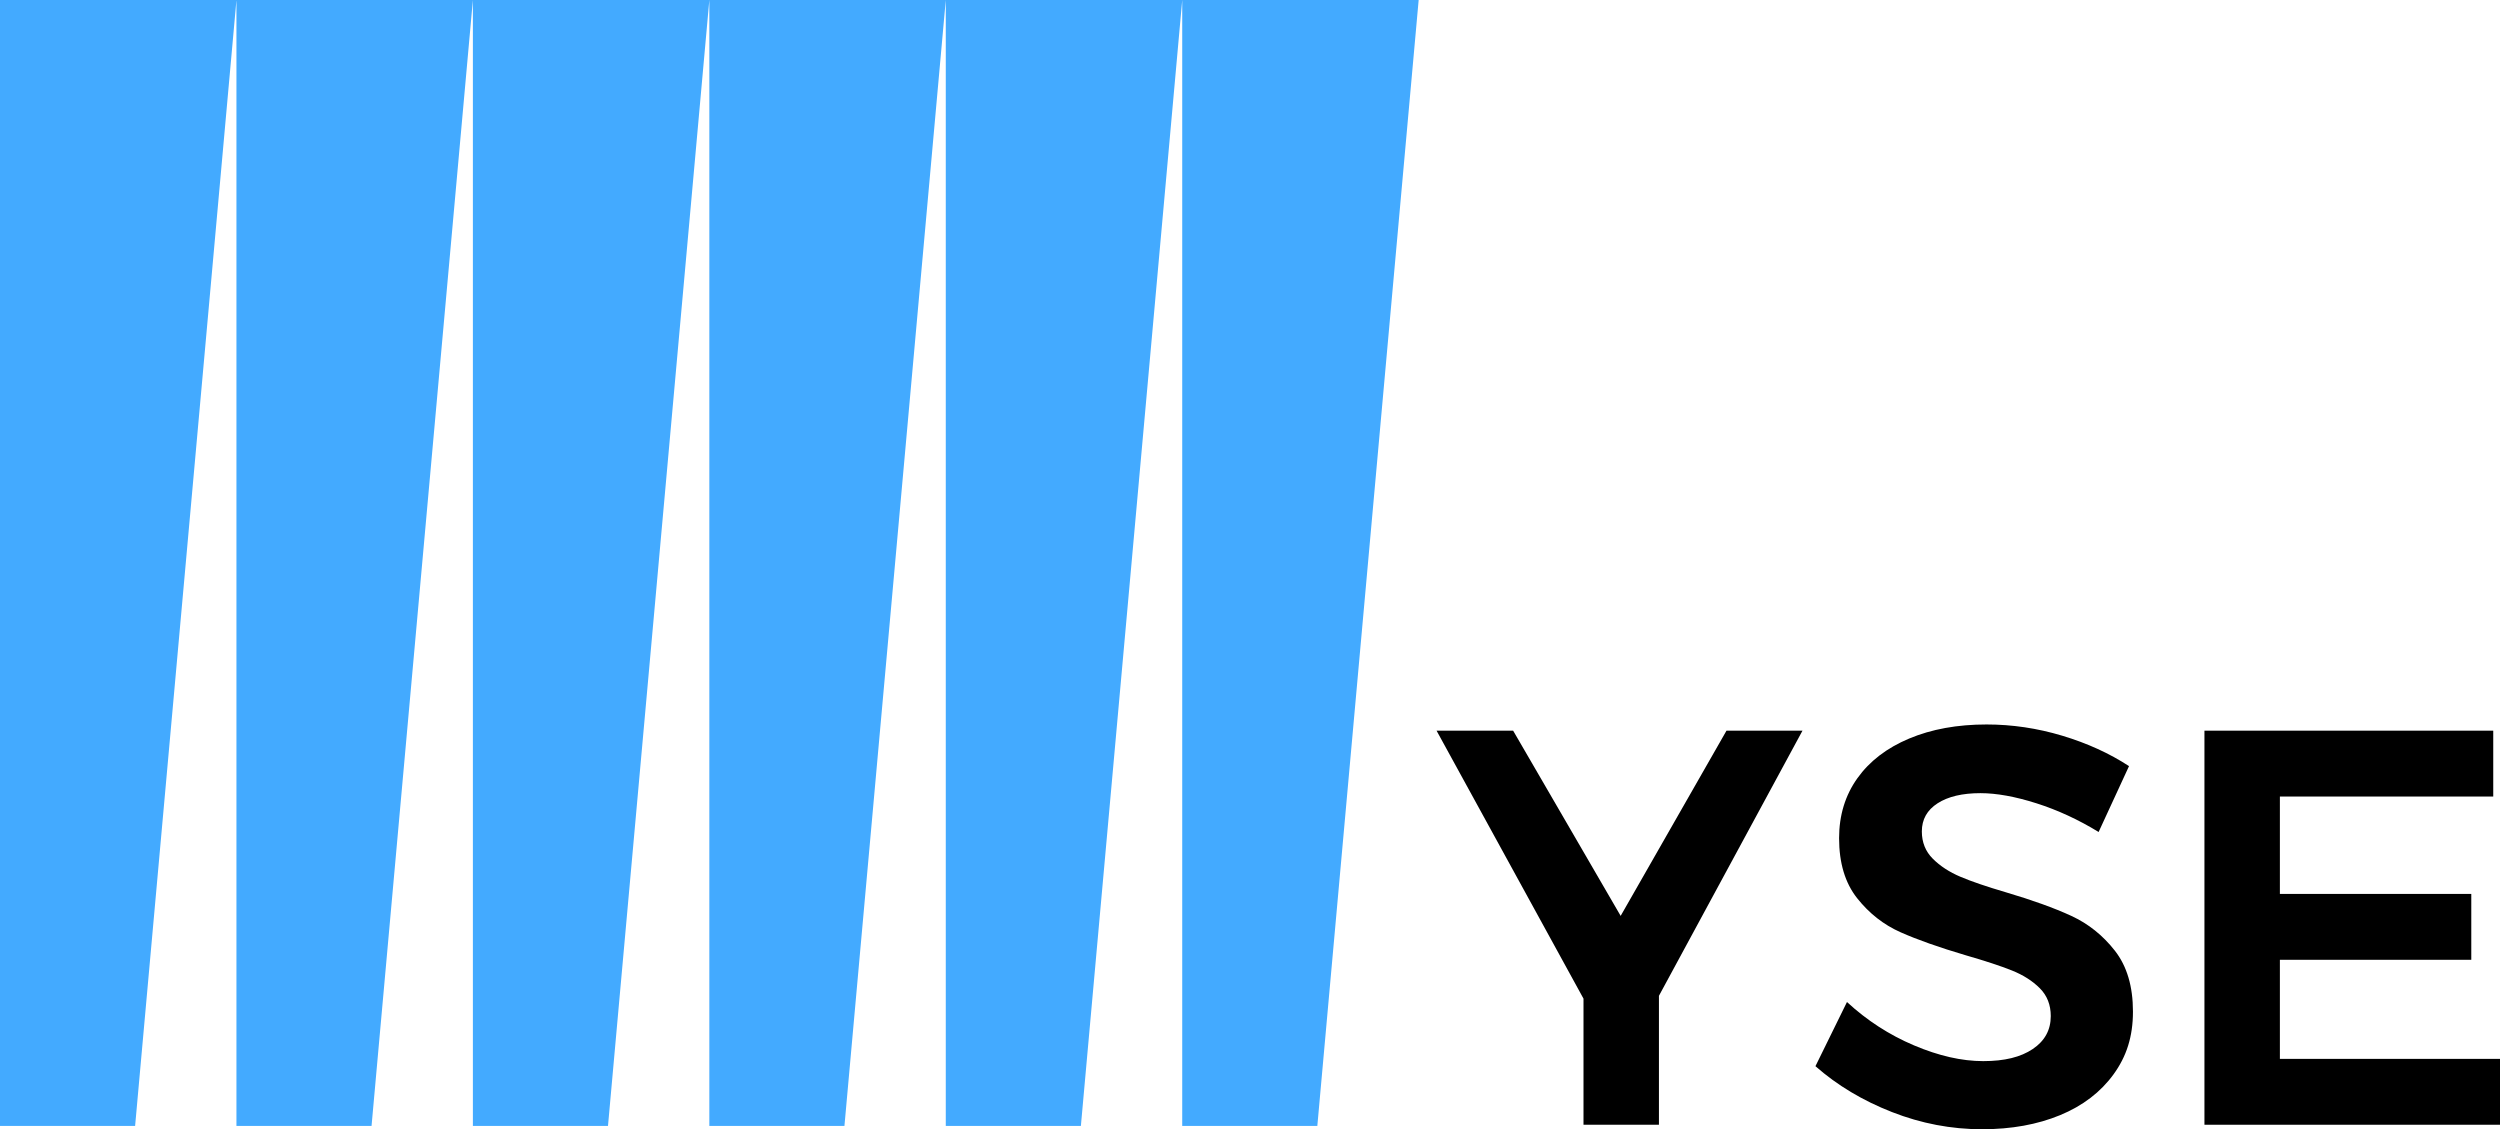
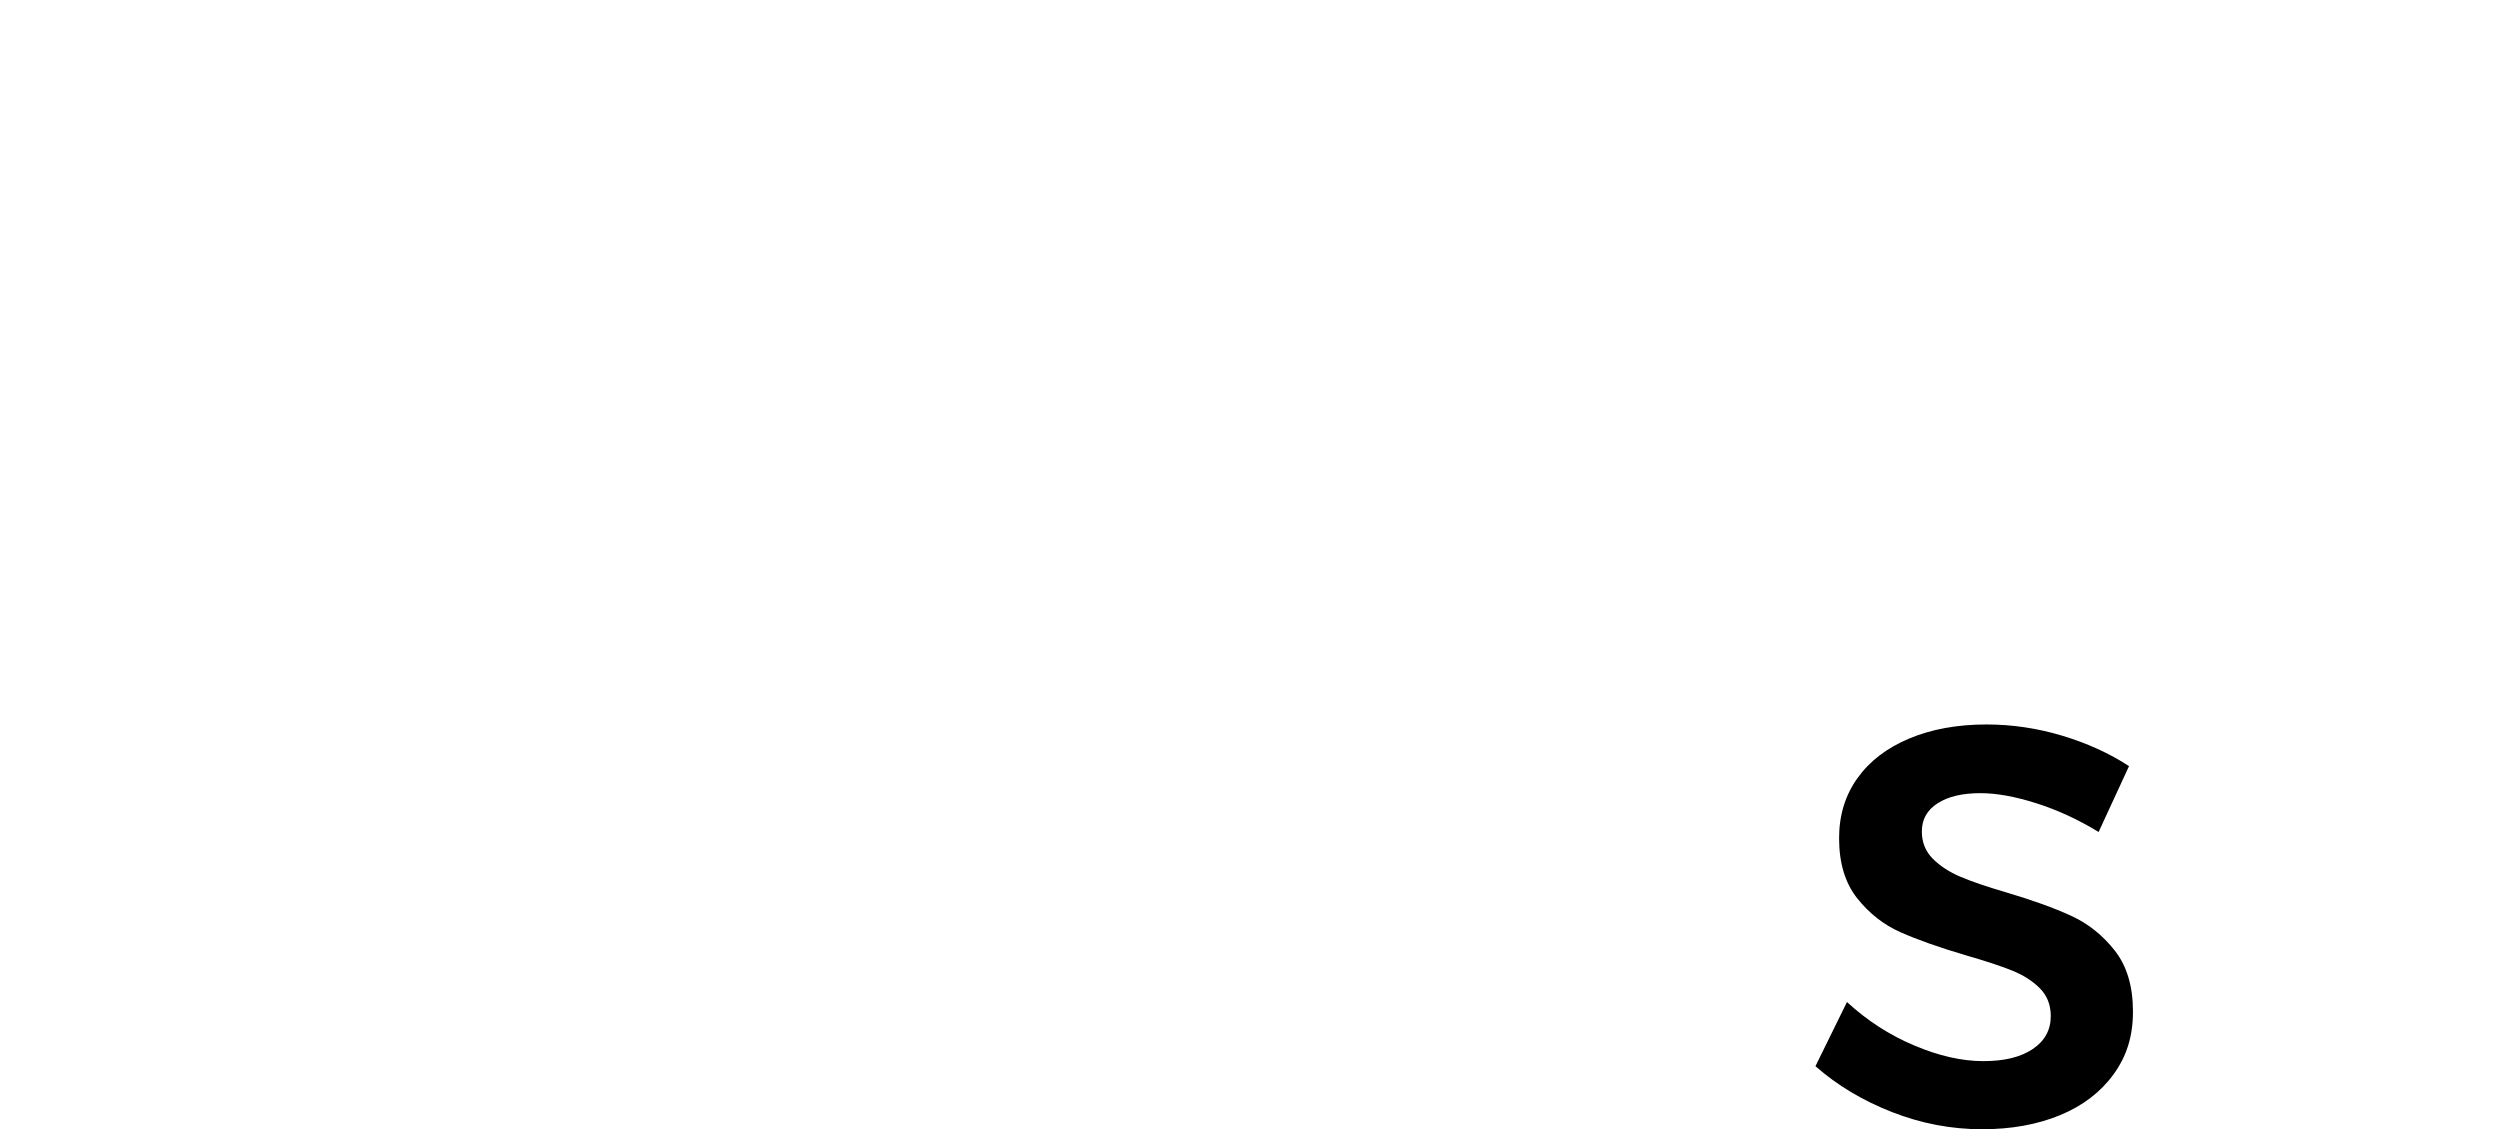
<svg xmlns="http://www.w3.org/2000/svg" id="_레이어_2" viewBox="0 0 888.16 401.18">
  <g id="_레이어_1-2">
-     <path d="m48,400H0V0h84l-36,400ZM168,0h-84v400h48L168,0Zm84,0h-84v400h48L252,0Zm84,0h-84v400h48L336,0Zm84,0h-84v400h48L420,0Zm84,0h-84v400h48L504,0Z" style="fill:#43aaff;" />
-     <path d="m640.36,259.58l-51,94.2v45.8h-26.8v-44.8l-52.2-95.2h27.2l38.2,65.8,37.6-65.8h27Z" />
    <path d="m723.46,285.38c-7.53-2.4-14.17-3.6-19.9-3.6-6.4,0-11.47,1.2-15.2,3.6-3.73,2.4-5.6,5.73-5.6,10,0,3.87,1.3,7.1,3.9,9.7,2.6,2.6,5.87,4.73,9.8,6.4,3.93,1.67,9.3,3.5,16.1,5.5,9.47,2.8,17.23,5.6,23.3,8.4,6.07,2.8,11.23,6.93,15.5,12.4,4.27,5.47,6.4,12.67,6.4,21.6s-2.3,15.97-6.9,22.3c-4.6,6.33-10.93,11.17-19,14.5-8.07,3.33-17.3,5-27.7,5-10.93,0-21.6-2.03-32-6.1-10.4-4.07-19.47-9.5-27.2-16.3l11.2-22.8c7.07,6.53,15,11.67,23.8,15.4,8.8,3.73,17,5.6,24.6,5.6s13.33-1.43,17.6-4.3c4.27-2.87,6.4-6.77,6.4-11.7,0-4-1.3-7.3-3.9-9.9-2.6-2.6-5.9-4.7-9.9-6.3-4-1.6-9.47-3.4-16.4-5.4-9.47-2.8-17.2-5.53-23.2-8.2-6-2.67-11.13-6.7-15.4-12.1-4.27-5.4-6.4-12.5-6.4-21.3,0-8.13,2.17-15.23,6.5-21.3,4.33-6.07,10.47-10.77,18.4-14.1,7.93-3.33,17.1-5,27.5-5,9.07,0,18.03,1.33,26.9,4,8.87,2.67,16.77,6.27,23.7,10.8l-10.8,23.4c-7.2-4.4-14.57-7.8-22.1-10.2Z" />
-     <path d="m783.16,259.58h102.6v23.4h-75.8v34.6h68v23.4h-68v35.2h78.2v23.4h-105v-140Z" />
  </g>
</svg>